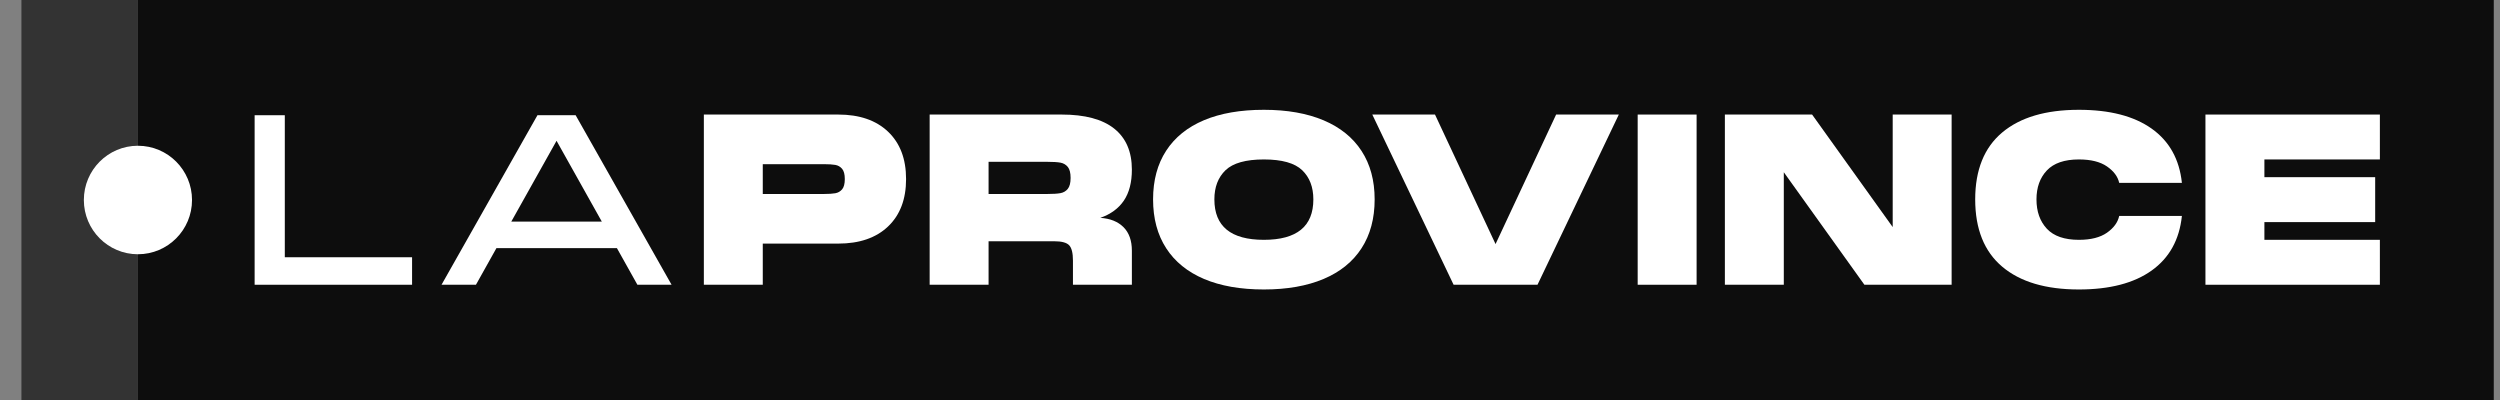
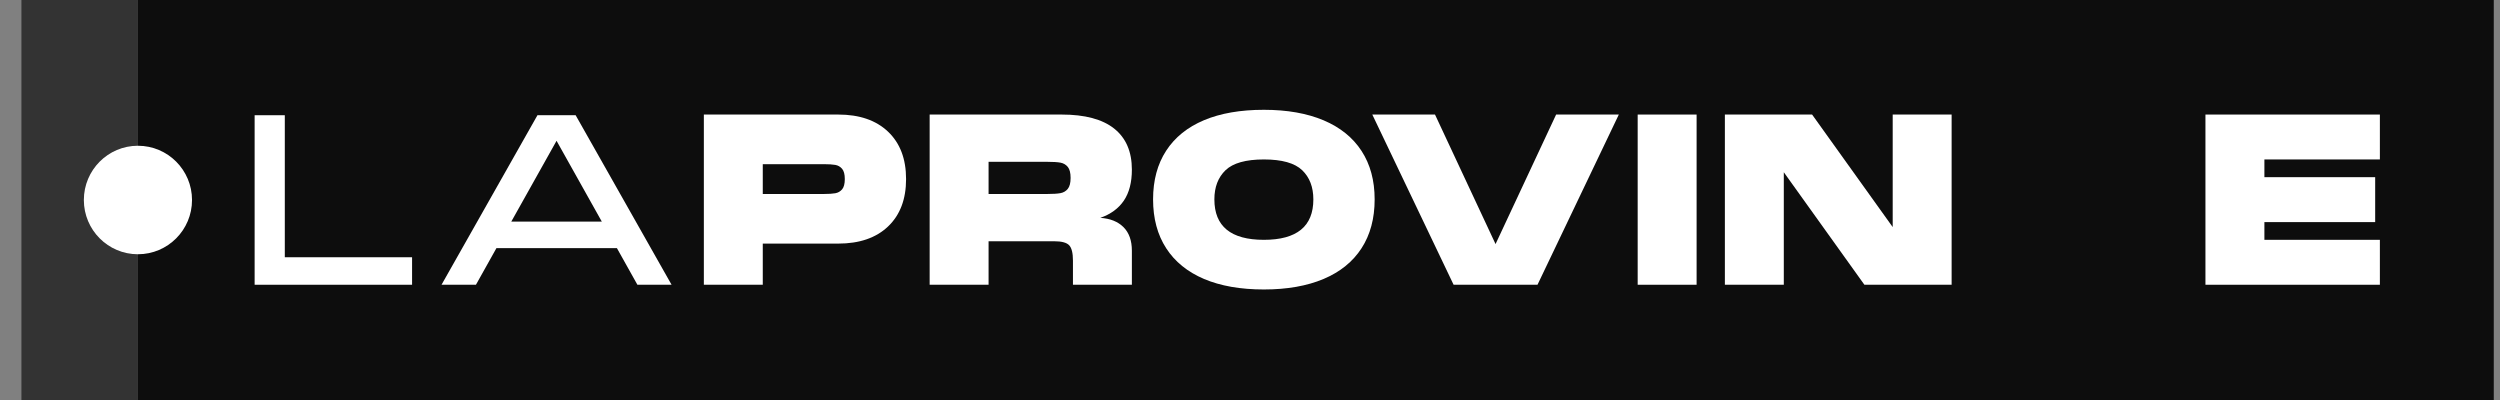
<svg xmlns="http://www.w3.org/2000/svg" width="100" height="16" viewBox="0 0 100 16" fill="none">
  <rect x="0" y="0" width="100" height="16" fill="#808080" stroke="none" />
  <g clip-path="url(#clip0_8129_16635)">
    <path d="M0.857 16H5.517V4.3869e-05H0.857V16Z" fill="black" fill-opacity="0.6" />
    <path d="M99.751 16H5.517V-2.28882e-05H99.751V16Z" fill="black" fill-opacity="0.9" />
    <path d="M7.681 8C7.681 6.802 6.712 5.83 5.517 5.83C4.322 5.83 3.354 6.802 3.354 8C3.354 9.198 4.322 10.17 5.517 10.17C6.712 10.17 7.681 9.198 7.681 8Z" fill="white" />
    <path d="M11.392 4.609V10.29H16.483V11.39H10.185V4.609H11.392Z" fill="white" />
    <path d="M22.262 5.632L20.452 8.863H24.072L22.262 5.632ZM26.863 11.39H25.496L24.676 9.924H19.858L19.038 11.39H17.661L21.498 4.609H23.026L26.863 11.39Z" fill="white" />
    <path d="M32.963 7.759C33.151 7.759 33.3 7.749 33.41 7.73C33.52 7.711 33.611 7.659 33.684 7.574C33.756 7.489 33.792 7.352 33.792 7.163C33.792 6.974 33.756 6.837 33.684 6.752C33.611 6.667 33.52 6.615 33.41 6.596C33.3 6.577 33.151 6.567 32.963 6.567H30.511V7.759H32.963ZM35.522 5.267C36.003 5.724 36.243 6.356 36.243 7.163C36.243 7.97 36.003 8.602 35.522 9.059C35.041 9.516 34.377 9.744 33.528 9.744H30.511V11.39H28.154V4.582H33.528C34.377 4.582 35.041 4.81 35.522 5.267Z" fill="white" />
    <path d="M39.543 6.473V7.759H41.9C42.126 7.759 42.299 7.748 42.419 7.726C42.538 7.704 42.636 7.647 42.711 7.555C42.786 7.464 42.824 7.318 42.824 7.116C42.824 6.914 42.786 6.768 42.711 6.676C42.636 6.585 42.538 6.528 42.419 6.506C42.299 6.484 42.126 6.473 41.9 6.473H39.543ZM44.941 9.087C45.164 9.311 45.275 9.625 45.275 10.028V11.39H42.918V10.425C42.918 10.123 42.868 9.918 42.767 9.811C42.667 9.704 42.466 9.65 42.164 9.65H39.543V11.39H37.186V4.582H42.466C43.396 4.582 44.097 4.769 44.568 5.144C45.039 5.519 45.275 6.066 45.275 6.785C45.275 7.295 45.168 7.708 44.955 8.024C44.741 8.339 44.427 8.569 44.012 8.714C44.408 8.739 44.717 8.864 44.941 9.087Z" fill="white" />
    <path d="M52.534 7.976C52.534 7.484 52.385 7.095 52.087 6.808C51.788 6.522 51.277 6.378 50.555 6.378C49.832 6.378 49.321 6.522 49.022 6.808C48.724 7.095 48.575 7.484 48.575 7.976C48.575 9.054 49.235 9.593 50.555 9.593C51.874 9.593 52.534 9.054 52.534 7.976ZM48.16 11.158C47.5 10.877 46.995 10.468 46.647 9.929C46.298 9.39 46.123 8.739 46.123 7.976C46.123 7.213 46.298 6.564 46.647 6.028C46.995 5.493 47.5 5.086 48.16 4.808C48.82 4.531 49.618 4.392 50.555 4.392C51.485 4.392 52.281 4.533 52.945 4.813C53.608 5.094 54.114 5.502 54.462 6.038C54.811 6.574 54.986 7.22 54.986 7.976C54.986 8.739 54.811 9.39 54.462 9.929C54.114 10.468 53.608 10.877 52.945 11.158C52.281 11.438 51.485 11.579 50.555 11.579C49.618 11.579 48.82 11.438 48.16 11.158Z" fill="white" />
    <path d="M59.822 9.763L62.245 4.582H64.753L61.5 11.39H58.144L54.892 4.582H57.4L59.822 9.763Z" fill="white" />
    <path d="M65.507 4.582H67.864V11.39H65.507V4.582Z" fill="white" />
    <path d="M75.708 9.083V4.582H78.065V11.39H74.576L71.352 6.889V11.39H68.995V4.582H72.484L75.708 9.083Z" fill="white" />
-     <path d="M80.087 5.3C80.807 4.695 81.83 4.392 83.156 4.392C84.388 4.392 85.358 4.643 86.065 5.144C86.772 5.645 87.176 6.369 87.276 7.314H84.768C84.712 7.062 84.548 6.843 84.278 6.657C84.008 6.471 83.634 6.378 83.156 6.378C82.578 6.378 82.151 6.525 81.874 6.818C81.598 7.111 81.459 7.497 81.459 7.976C81.459 8.462 81.598 8.852 81.874 9.149C82.151 9.445 82.578 9.593 83.156 9.593C83.634 9.593 84.008 9.498 84.278 9.309C84.548 9.12 84.712 8.896 84.768 8.638H87.276C87.176 9.59 86.772 10.318 86.065 10.822C85.358 11.327 84.388 11.579 83.156 11.579C81.83 11.579 80.807 11.275 80.087 10.666C79.368 10.058 79.008 9.161 79.008 7.976C79.008 6.797 79.368 5.905 80.087 5.3Z" fill="white" />
    <path d="M95.195 4.582V6.378H90.576V7.087H95.007V8.884H90.576V9.593H95.195V11.39H88.218V4.582H95.195Z" fill="white" />
  </g>
  <defs>
    <clipPath id="clip0_8129_16635">
      <rect width="98.894" height="16" fill="white" transform="translate(0.857)" />
    </clipPath>
  </defs>
</svg>